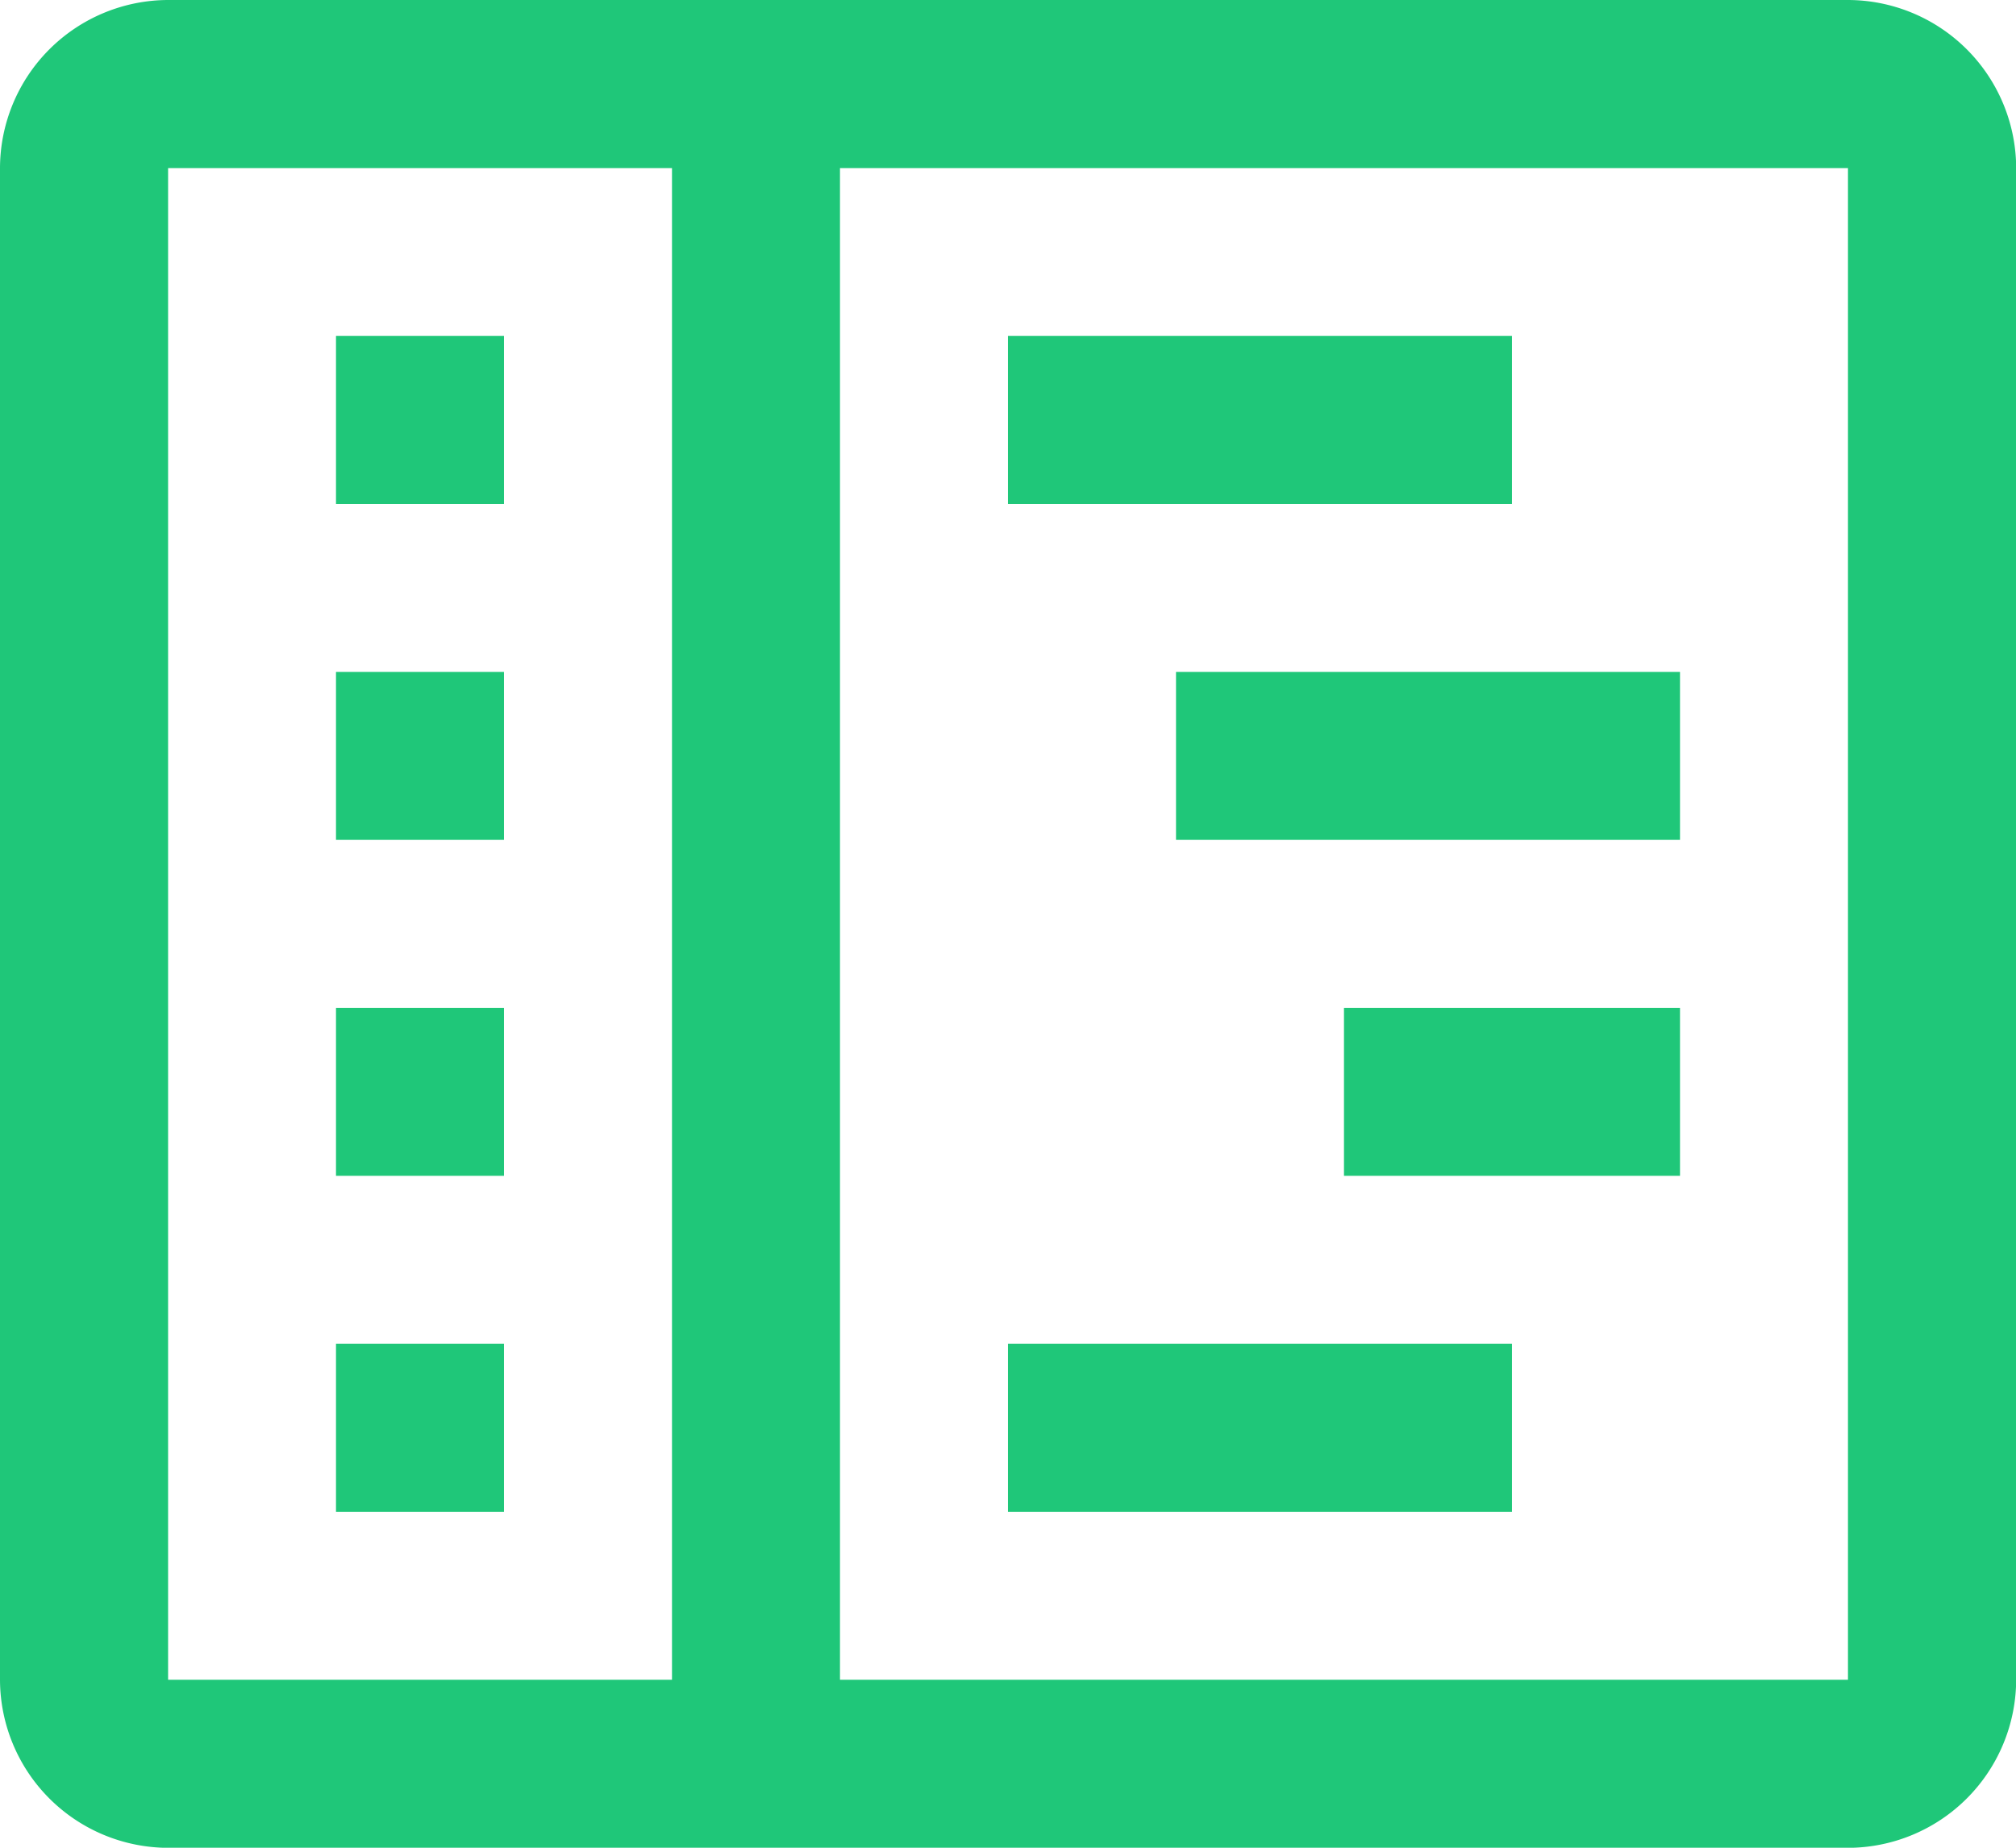
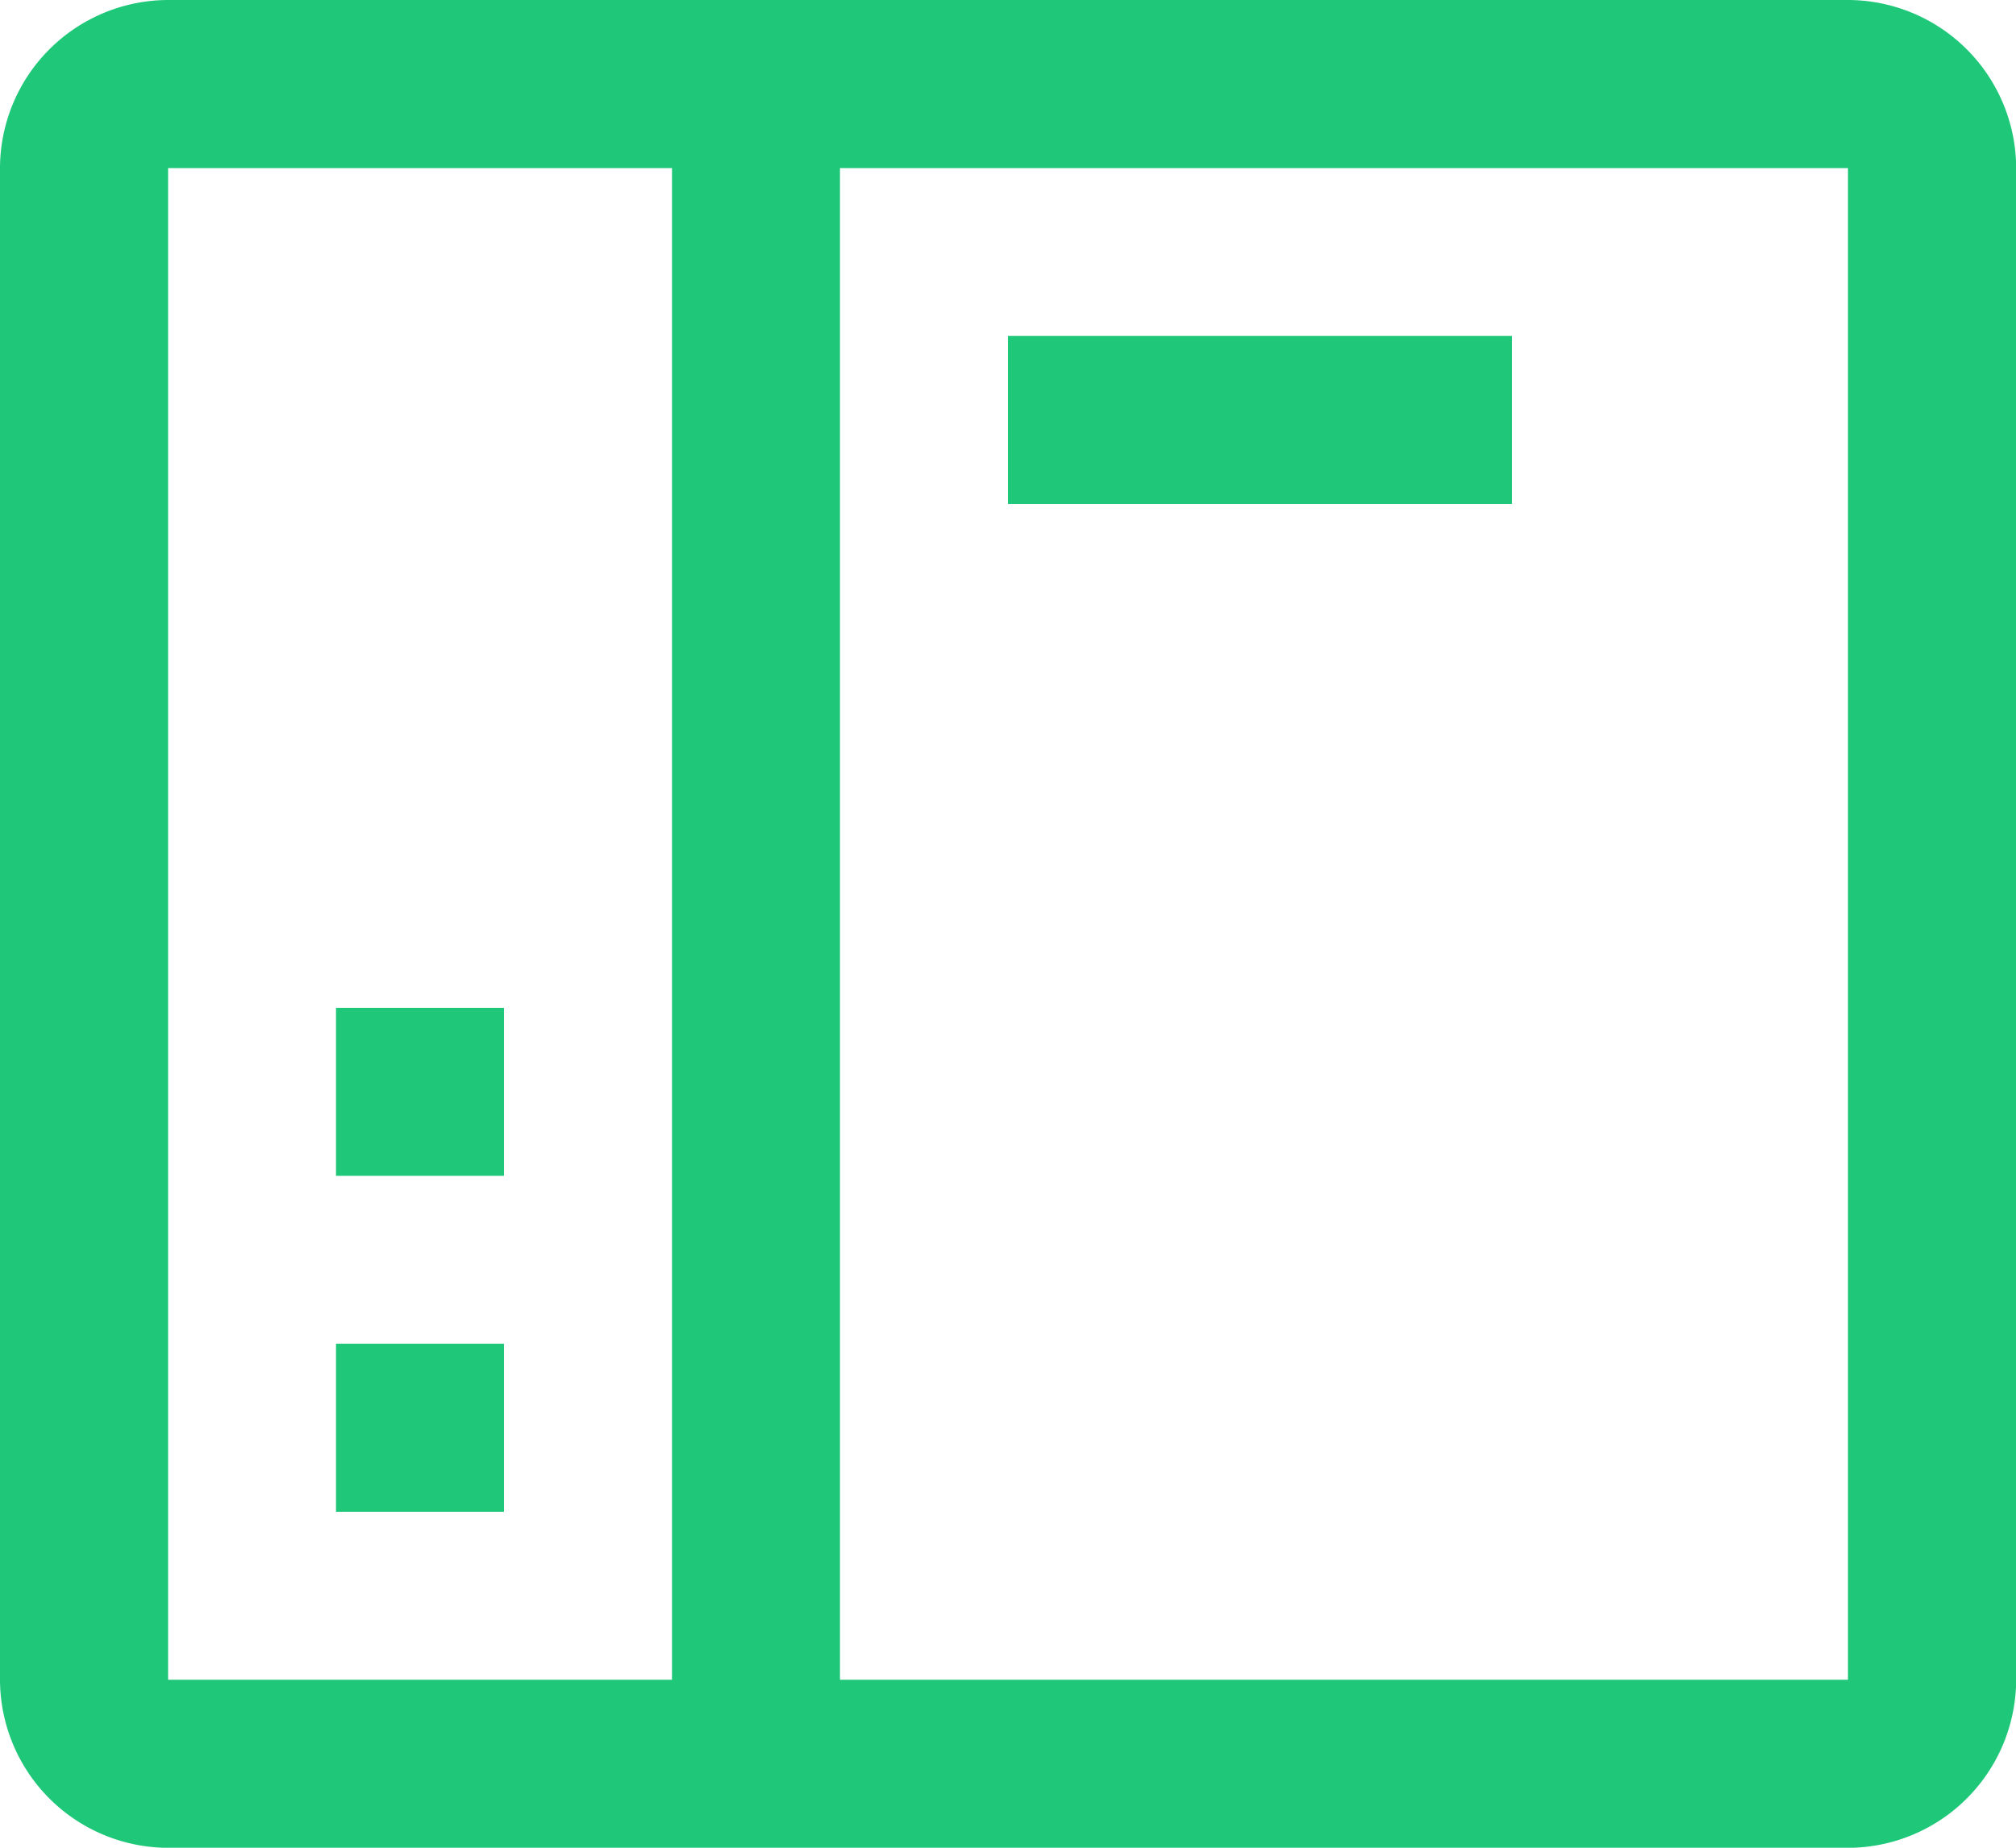
<svg xmlns="http://www.w3.org/2000/svg" id="Grupo_209" data-name="Grupo 209" width="61.165" height="56.068" viewBox="0 0 61.165 56.068">
  <defs>
    <clipPath id="clip-path">
      <rect id="Rectángulo_527" data-name="Rectángulo 527" width="61.165" height="56.068" fill="#1fc779" />
    </clipPath>
  </defs>
  <g id="Grupo_139" data-name="Grupo 139" clip-path="url(#clip-path)">
    <path id="Trazado_320" data-name="Trazado 320" d="M56.067,0H5.1A5.113,5.113,0,0,0,0,5.1V50.971a5.114,5.114,0,0,0,5.1,5.1h50.97a5.114,5.114,0,0,0,5.1-5.1V5.1a5.113,5.113,0,0,0-5.1-5.1M20.388,50.971H5.1V5.1H20.388Zm35.679,0H25.485V5.1H56.067Z" fill="#1fc779" />
-     <rect id="Rectángulo_519" data-name="Rectángulo 519" width="5.097" height="5.097" transform="translate(10.194 10.194)" fill="#1fc779" />
-     <rect id="Rectángulo_520" data-name="Rectángulo 520" width="5.097" height="5.097" transform="translate(10.194 20.388)" fill="#1fc779" />
    <rect id="Rectángulo_521" data-name="Rectángulo 521" width="5.097" height="5.097" transform="translate(10.194 30.582)" fill="#1fc779" />
    <rect id="Rectángulo_522" data-name="Rectángulo 522" width="5.097" height="5.097" transform="translate(10.194 40.777)" fill="#1fc779" />
    <rect id="Rectángulo_523" data-name="Rectángulo 523" width="15.291" height="5.097" transform="translate(30.582 10.194)" fill="#1fc779" />
-     <rect id="Rectángulo_524" data-name="Rectángulo 524" width="15.291" height="5.097" transform="translate(35.68 20.388)" fill="#1fc779" />
-     <rect id="Rectángulo_525" data-name="Rectángulo 525" width="10.195" height="5.097" transform="translate(40.776 30.582)" fill="#1fc779" />
-     <rect id="Rectángulo_526" data-name="Rectángulo 526" width="15.291" height="5.097" transform="translate(30.582 40.777)" fill="#1fc779" />
  </g>
</svg>